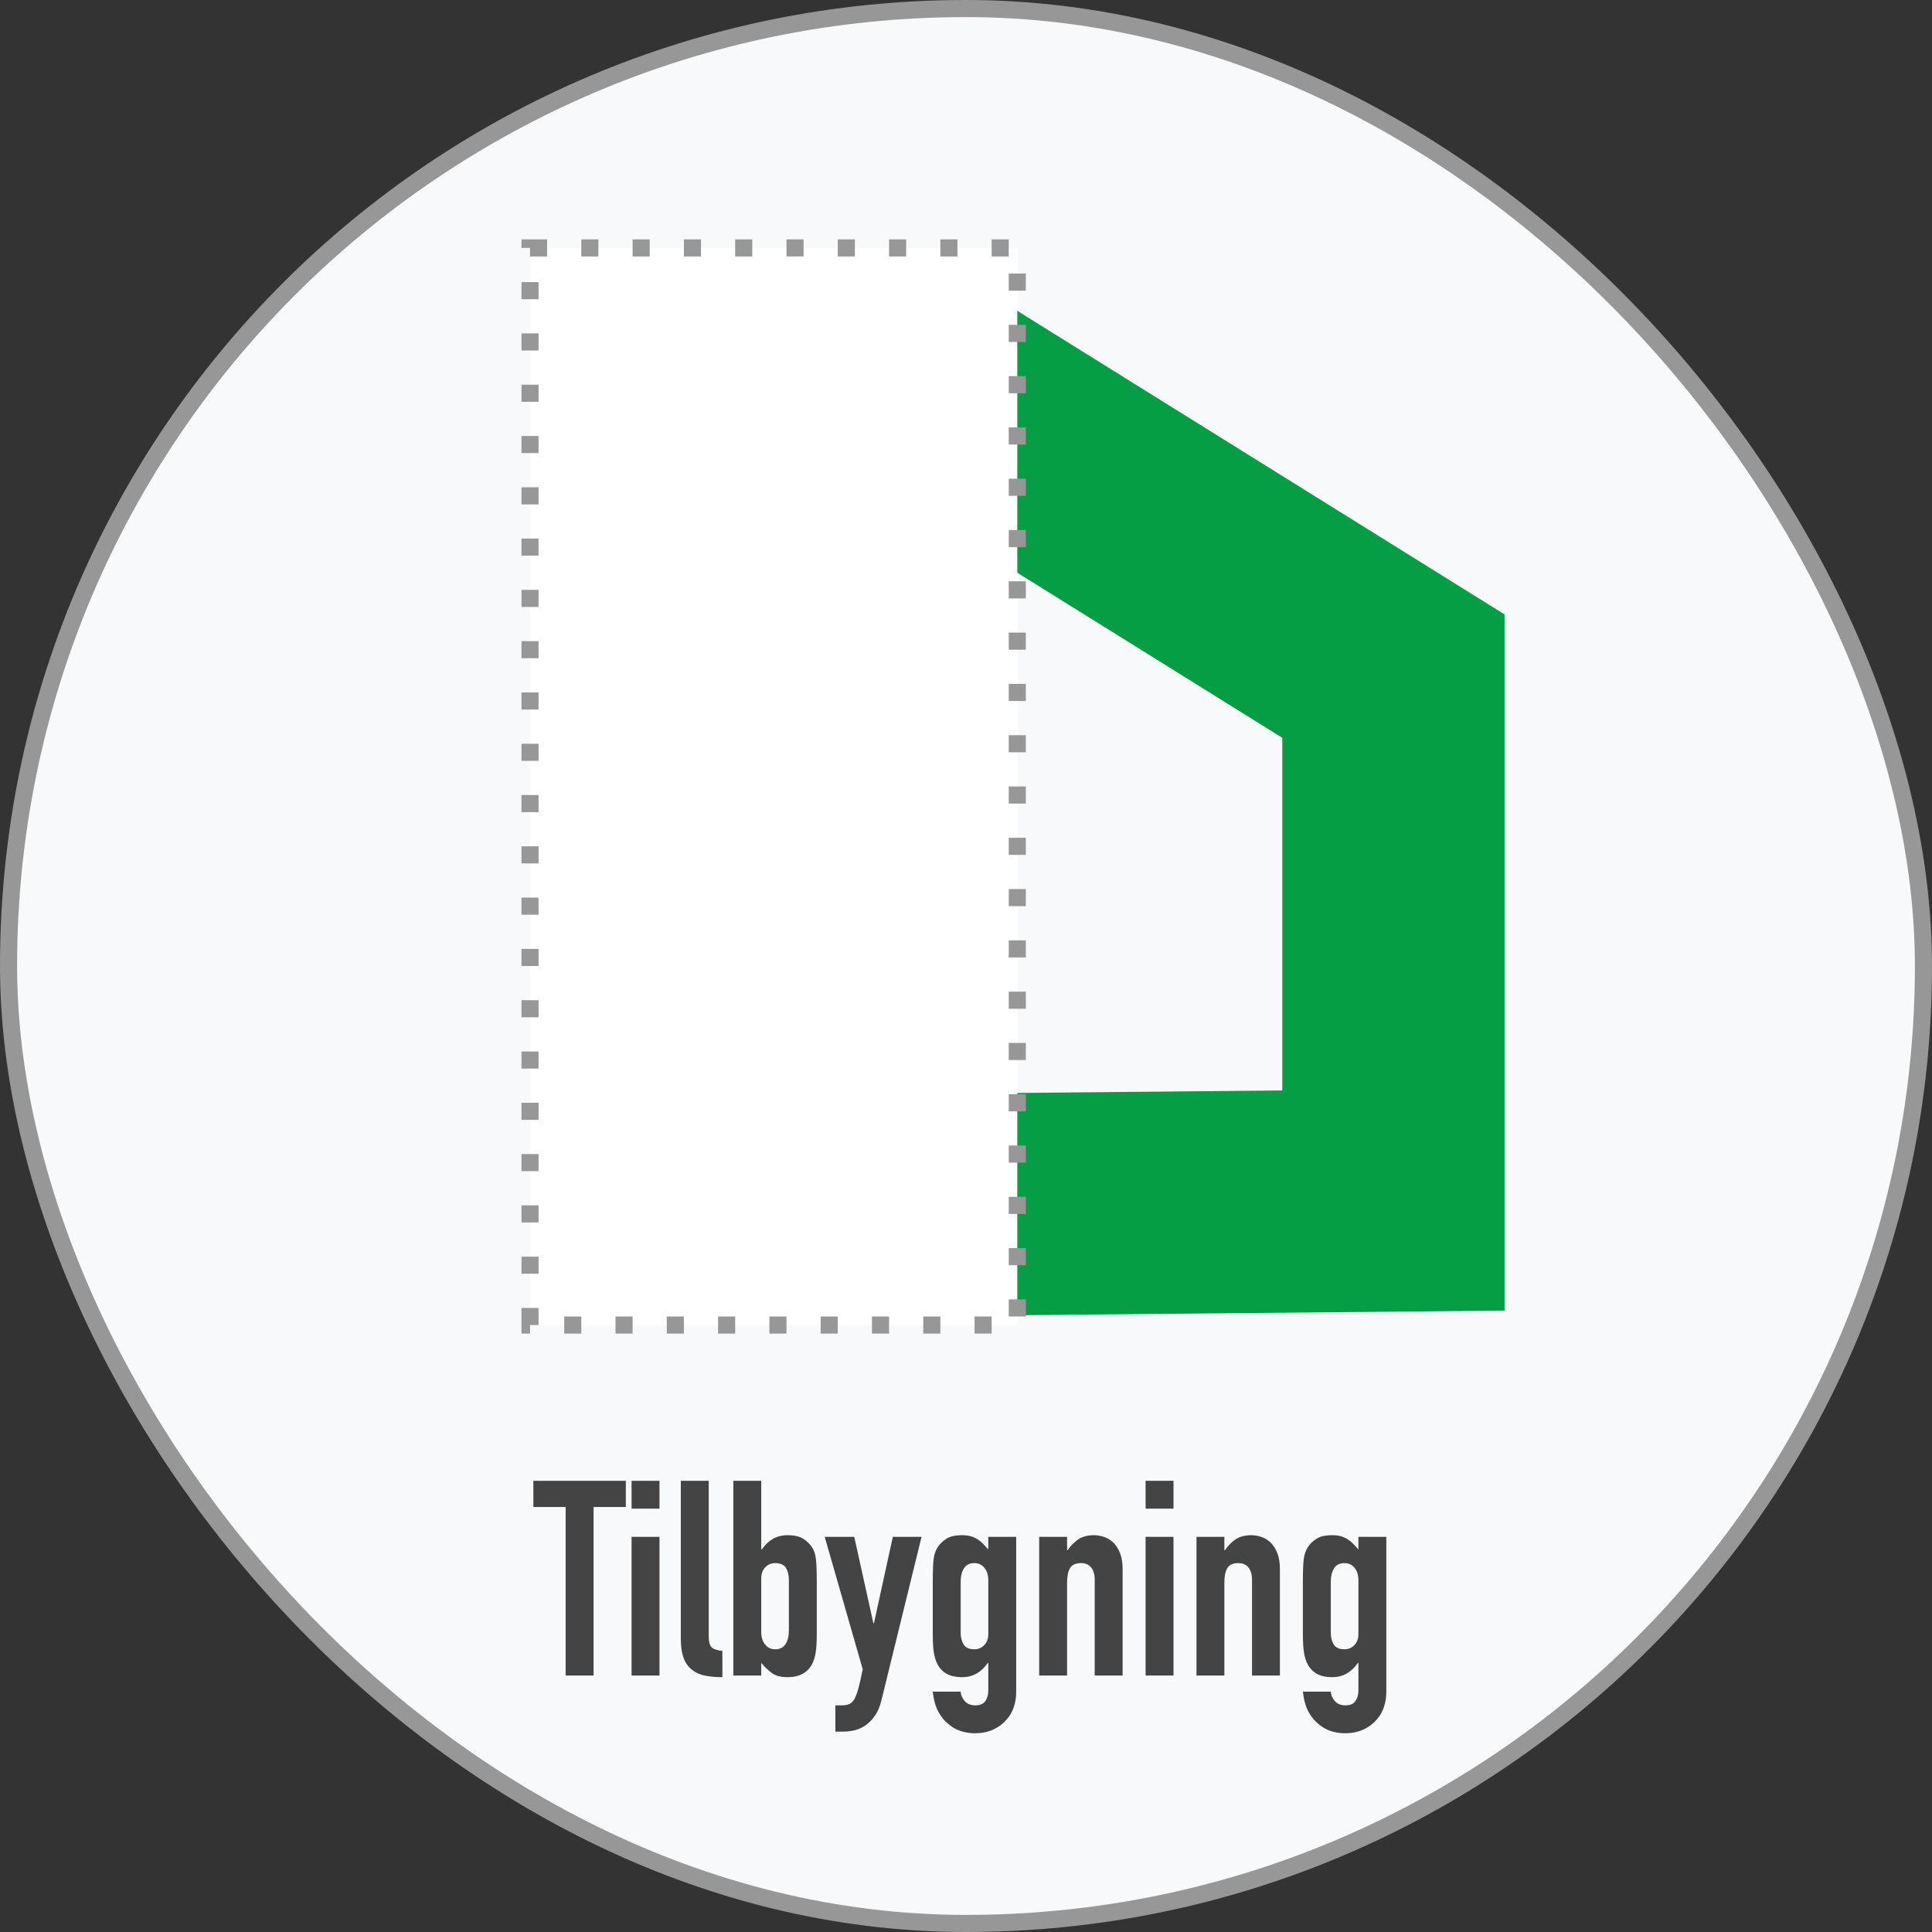
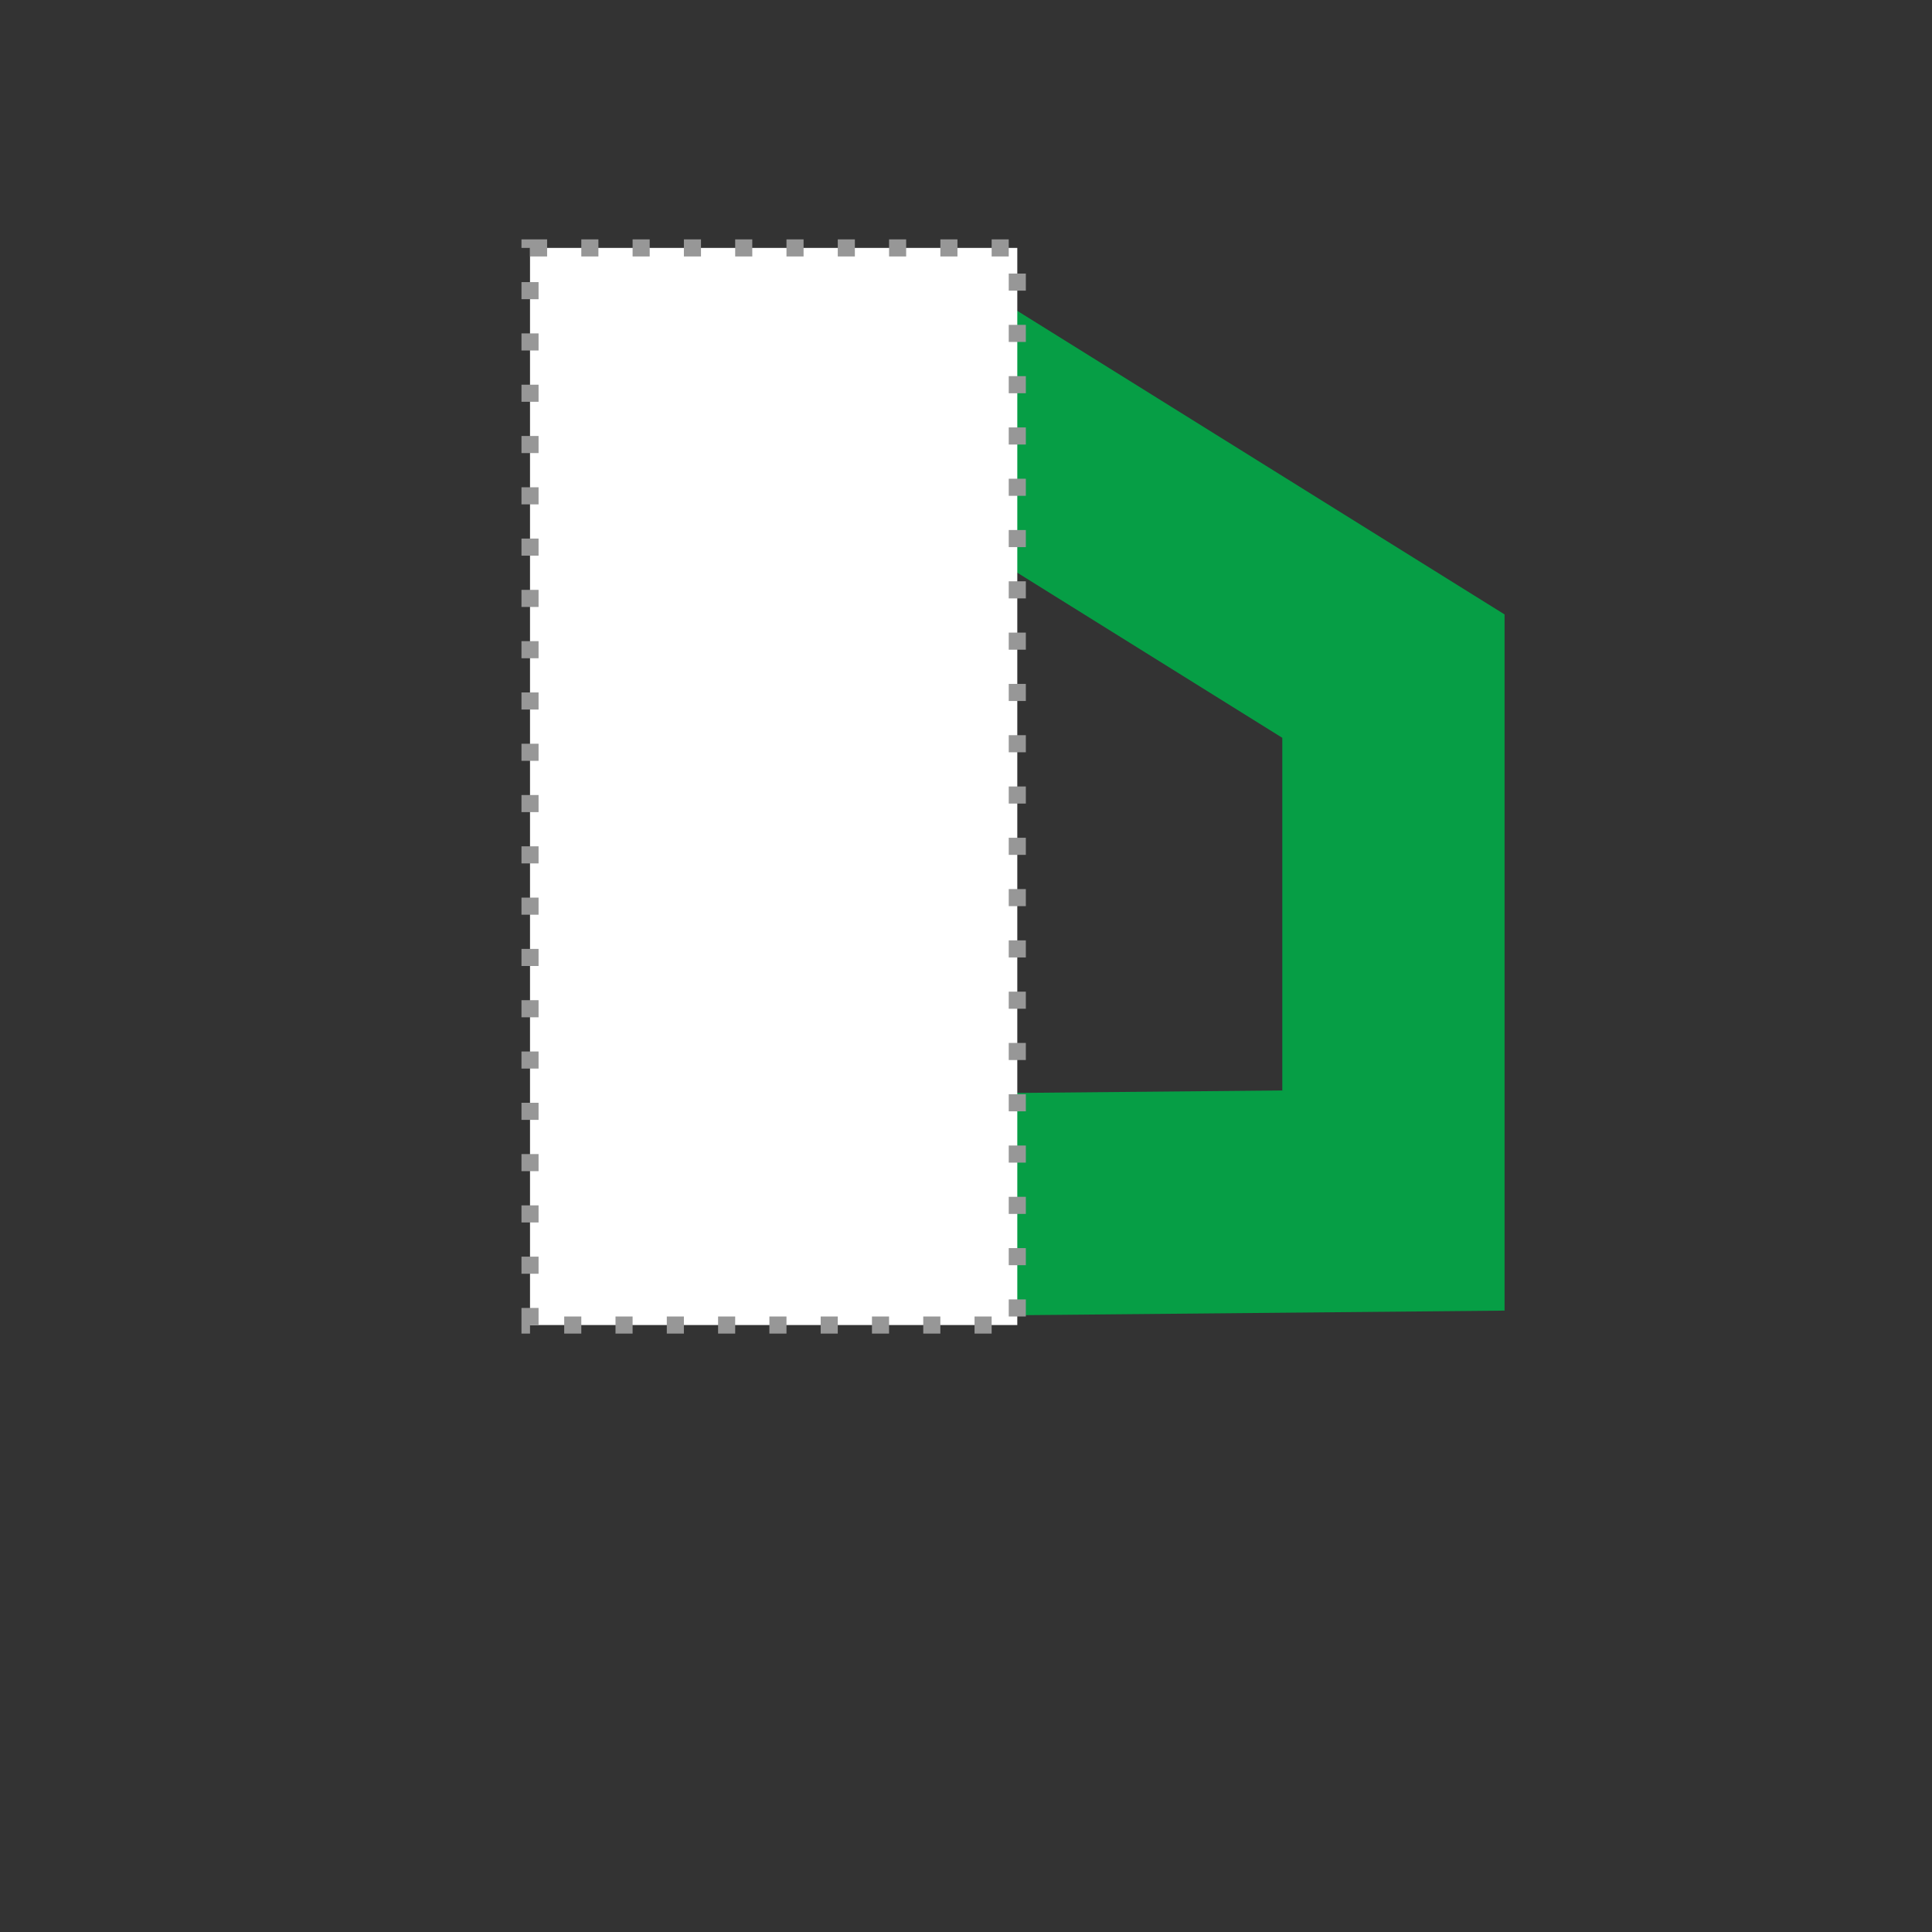
<svg xmlns="http://www.w3.org/2000/svg" width="226" height="226" viewBox="0 0 226 226">
  <rect x="0" y="0" width="226" height="226" fill="#333333" stroke="none" />
  <g fill="none" fill-rule="evenodd">
-     <rect width="224" height="224" x="1" y="1" fill="#F8F9FA" stroke="#979797" stroke-width="2" rx="112" />
-     <path fill="#444" fill-rule="nonzero" d="M69.432,196 L69.432,176.288 L73.208,176.288 L73.208,173.216 L62.392,173.216 L62.392,176.288 L66.168,176.288 L66.168,196 L69.432,196 Z M77.144,176.48 L77.144,173.216 L73.88,173.216 L73.88,176.48 L77.144,176.48 Z M77.144,196 L77.144,179.776 L73.88,179.776 L73.88,196 L77.144,196 Z M84.504,196.192 L84.504,193.12 C83.885,193.056 83.464,192.912 83.24,192.688 C83.016,192.464 82.904,192.043 82.904,191.424 L82.904,191.424 L82.904,173.216 L79.64,173.216 L79.64,191.648 C79.64,192.608 79.752,193.381 79.976,193.968 C80.2,194.555 80.525,195.008 80.952,195.328 C81.379,195.669 81.891,195.899 82.488,196.016 C83.085,196.133 83.757,196.192 84.504,196.192 L84.504,196.192 Z M92.152,196.192 C93.496,196.192 94.445,195.68 95,194.656 C95.192,194.293 95.331,193.845 95.416,193.312 C95.501,192.779 95.544,192.064 95.544,191.168 L95.544,191.168 L95.544,184.992 C95.544,183.819 95.512,182.955 95.448,182.4 C95.384,181.845 95.245,181.397 95.032,181.056 C94.755,180.629 94.397,180.277 93.96,180 C93.523,179.723 92.909,179.584 92.12,179.584 C91.48,179.584 90.909,179.728 90.408,180.016 C89.907,180.304 89.475,180.715 89.112,181.248 L89.112,181.248 L89.048,181.248 L89.048,173.216 L85.784,173.216 L85.784,196 L89.048,196 L89.048,194.528 C89.453,194.997 89.869,195.392 90.296,195.712 C90.723,196.032 91.341,196.192 92.152,196.192 Z M90.68,192.928 C90.189,192.928 89.795,192.741 89.496,192.368 C89.197,191.995 89.048,191.509 89.048,190.912 L89.048,190.912 L89.048,184.608 C89.048,184.096 89.203,183.675 89.512,183.344 C89.821,183.013 90.211,182.848 90.68,182.848 C91.299,182.848 91.72,183.04 91.944,183.424 C92.168,183.808 92.28,184.256 92.28,184.768 L92.28,184.768 L92.28,190.72 C92.28,191.381 92.152,191.915 91.896,192.32 C91.64,192.725 91.235,192.928 90.68,192.928 Z M98.616,202.56 C99.107,202.56 99.581,202.501 100.04,202.384 C100.499,202.267 100.931,202.059 101.336,201.76 C101.741,201.461 102.099,201.077 102.408,200.608 C102.717,200.139 102.957,199.541 103.128,198.816 L103.128,198.816 L107.8,179.776 L104.44,179.776 L102.232,189.888 L102.168,189.888 L99.928,179.776 L96.472,179.776 L100.92,195.264 C100.728,196.224 100.557,196.976 100.408,197.52 C100.259,198.064 100.099,198.485 99.928,198.784 C99.736,199.083 99.523,199.275 99.288,199.36 C99.053,199.445 98.776,199.488 98.456,199.488 L98.456,199.488 L97.72,199.488 L97.72,202.56 L98.616,202.56 Z M113.976,202.752 C114.829,202.752 115.565,202.608 116.184,202.32 C116.803,202.032 117.315,201.653 117.72,201.184 C118.125,200.736 118.419,200.229 118.6,199.664 C118.781,199.099 118.872,198.539 118.872,197.984 L118.872,197.984 L118.872,179.776 L115.608,179.776 L115.608,181.248 C115.395,181.013 115.192,180.795 115,180.592 C114.808,180.389 114.595,180.213 114.36,180.064 C114.125,179.915 113.864,179.797 113.576,179.712 C113.288,179.627 112.941,179.584 112.536,179.584 C111.725,179.584 111.117,179.723 110.712,180 C109.837,180.533 109.336,181.333 109.208,182.4 C109.144,182.955 109.112,183.819 109.112,184.992 L109.112,191.168 C109.112,192.064 109.155,192.779 109.24,193.312 C109.325,193.845 109.464,194.293 109.656,194.656 C110.189,195.68 111.139,196.192 112.504,196.192 C113.165,196.192 113.747,196.048 114.248,195.76 C114.749,195.472 115.181,195.061 115.544,194.528 L115.544,194.528 L115.608,194.528 L115.608,197.728 C115.608,198.24 115.491,198.661 115.256,198.992 C115.021,199.323 114.637,199.488 114.104,199.488 C113.549,199.488 113.128,199.317 112.84,198.976 C112.552,198.635 112.397,198.272 112.376,197.888 L112.376,197.888 L109.112,197.888 C109.219,198.848 109.437,199.632 109.768,200.24 C110.099,200.848 110.499,201.333 110.968,201.696 C111.416,202.08 111.907,202.352 112.44,202.512 C112.973,202.672 113.485,202.752 113.976,202.752 Z M113.976,192.928 C113.357,192.928 112.936,192.736 112.712,192.352 C112.488,191.968 112.376,191.52 112.376,191.008 L112.376,191.008 L112.376,185.056 C112.376,184.395 112.504,183.861 112.76,183.456 C113.016,183.051 113.421,182.848 113.976,182.848 C114.467,182.848 114.861,183.035 115.16,183.408 C115.459,183.781 115.608,184.267 115.608,184.864 L115.608,184.864 L115.608,191.168 C115.608,191.68 115.453,192.101 115.144,192.432 C114.835,192.763 114.445,192.928 113.976,192.928 Z M124.824,196 L124.824,185.088 C124.824,184.363 124.941,183.808 125.176,183.424 C125.411,183.04 125.837,182.848 126.456,182.848 C126.968,182.848 127.363,183.019 127.64,183.36 C127.917,183.701 128.056,184.171 128.056,184.768 L128.056,184.768 L128.056,196 L131.32,196 L131.32,183.552 C131.32,182.827 131.224,182.213 131.032,181.712 C130.84,181.211 130.584,180.8 130.264,180.48 C129.944,180.16 129.581,179.931 129.176,179.792 C128.771,179.653 128.365,179.584 127.96,179.584 C127.213,179.584 126.6,179.749 126.12,180.08 C125.64,180.411 125.229,180.832 124.888,181.344 L124.888,181.344 L124.824,181.344 L124.824,179.776 L121.56,179.776 L121.56,196 L124.824,196 Z M137.272,176.48 L137.272,173.216 L134.008,173.216 L134.008,176.48 L137.272,176.48 Z M137.272,196 L137.272,179.776 L134.008,179.776 L134.008,196 L137.272,196 Z M143.224,196 L143.224,185.088 C143.224,184.363 143.341,183.808 143.576,183.424 C143.811,183.04 144.237,182.848 144.856,182.848 C145.368,182.848 145.763,183.019 146.04,183.36 C146.317,183.701 146.456,184.171 146.456,184.768 L146.456,184.768 L146.456,196 L149.72,196 L149.72,183.552 C149.72,182.827 149.624,182.213 149.432,181.712 C149.24,181.211 148.984,180.8 148.664,180.48 C148.344,180.16 147.981,179.931 147.576,179.792 C147.171,179.653 146.765,179.584 146.36,179.584 C145.613,179.584 145,179.749 144.52,180.08 C144.04,180.411 143.629,180.832 143.288,181.344 L143.288,181.344 L143.224,181.344 L143.224,179.776 L139.96,179.776 L139.96,196 L143.224,196 Z M157.272,202.752 C158.125,202.752 158.861,202.608 159.48,202.32 C160.099,202.032 160.611,201.653 161.016,201.184 C161.421,200.736 161.715,200.229 161.896,199.664 C162.077,199.099 162.168,198.539 162.168,197.984 L162.168,197.984 L162.168,179.776 L158.904,179.776 L158.904,181.248 C158.691,181.013 158.488,180.795 158.296,180.592 C158.104,180.389 157.891,180.213 157.656,180.064 C157.421,179.915 157.16,179.797 156.872,179.712 C156.584,179.627 156.237,179.584 155.832,179.584 C155.021,179.584 154.413,179.723 154.008,180 C153.133,180.533 152.632,181.333 152.504,182.4 C152.44,182.955 152.408,183.819 152.408,184.992 L152.408,184.992 L152.408,191.168 C152.408,192.064 152.451,192.779 152.536,193.312 C152.621,193.845 152.76,194.293 152.952,194.656 C153.485,195.68 154.435,196.192 155.8,196.192 C156.461,196.192 157.043,196.048 157.544,195.76 C158.045,195.472 158.477,195.061 158.84,194.528 L158.84,194.528 L158.904,194.528 L158.904,197.728 C158.904,198.24 158.787,198.661 158.552,198.992 C158.317,199.323 157.933,199.488 157.4,199.488 C156.845,199.488 156.424,199.317 156.136,198.976 C155.848,198.635 155.693,198.272 155.672,197.888 L155.672,197.888 L152.408,197.888 C152.515,198.848 152.733,199.632 153.064,200.24 C153.395,200.848 153.795,201.333 154.264,201.696 C154.712,202.08 155.203,202.352 155.736,202.512 C156.269,202.672 156.781,202.752 157.272,202.752 Z M157.272,192.928 C156.653,192.928 156.232,192.736 156.008,192.352 C155.784,191.968 155.672,191.52 155.672,191.008 L155.672,191.008 L155.672,185.056 C155.672,184.395 155.8,183.861 156.056,183.456 C156.312,183.051 156.717,182.848 157.272,182.848 C157.763,182.848 158.157,183.035 158.456,183.408 C158.755,183.781 158.904,184.267 158.904,184.864 L158.904,184.864 L158.904,191.168 C158.904,191.68 158.749,192.101 158.44,192.432 C158.131,192.763 157.741,192.928 157.272,192.928 Z" />
    <g transform="translate(62 29)">
      <polyline stroke="#069E45" stroke-width="26" points="41 112 101 111.434 101 50.092 46.282 16" />
      <path fill="#FFF" stroke="#979797" stroke-dasharray="2 4" stroke-width="2" d="M2.44379044e-06,1.1920929e-06 L57,1.1920929e-06 L57,126 L2.44379044e-06,126 L2.44379044e-06,1.1920929e-06 Z" />
    </g>
  </g>
</svg>